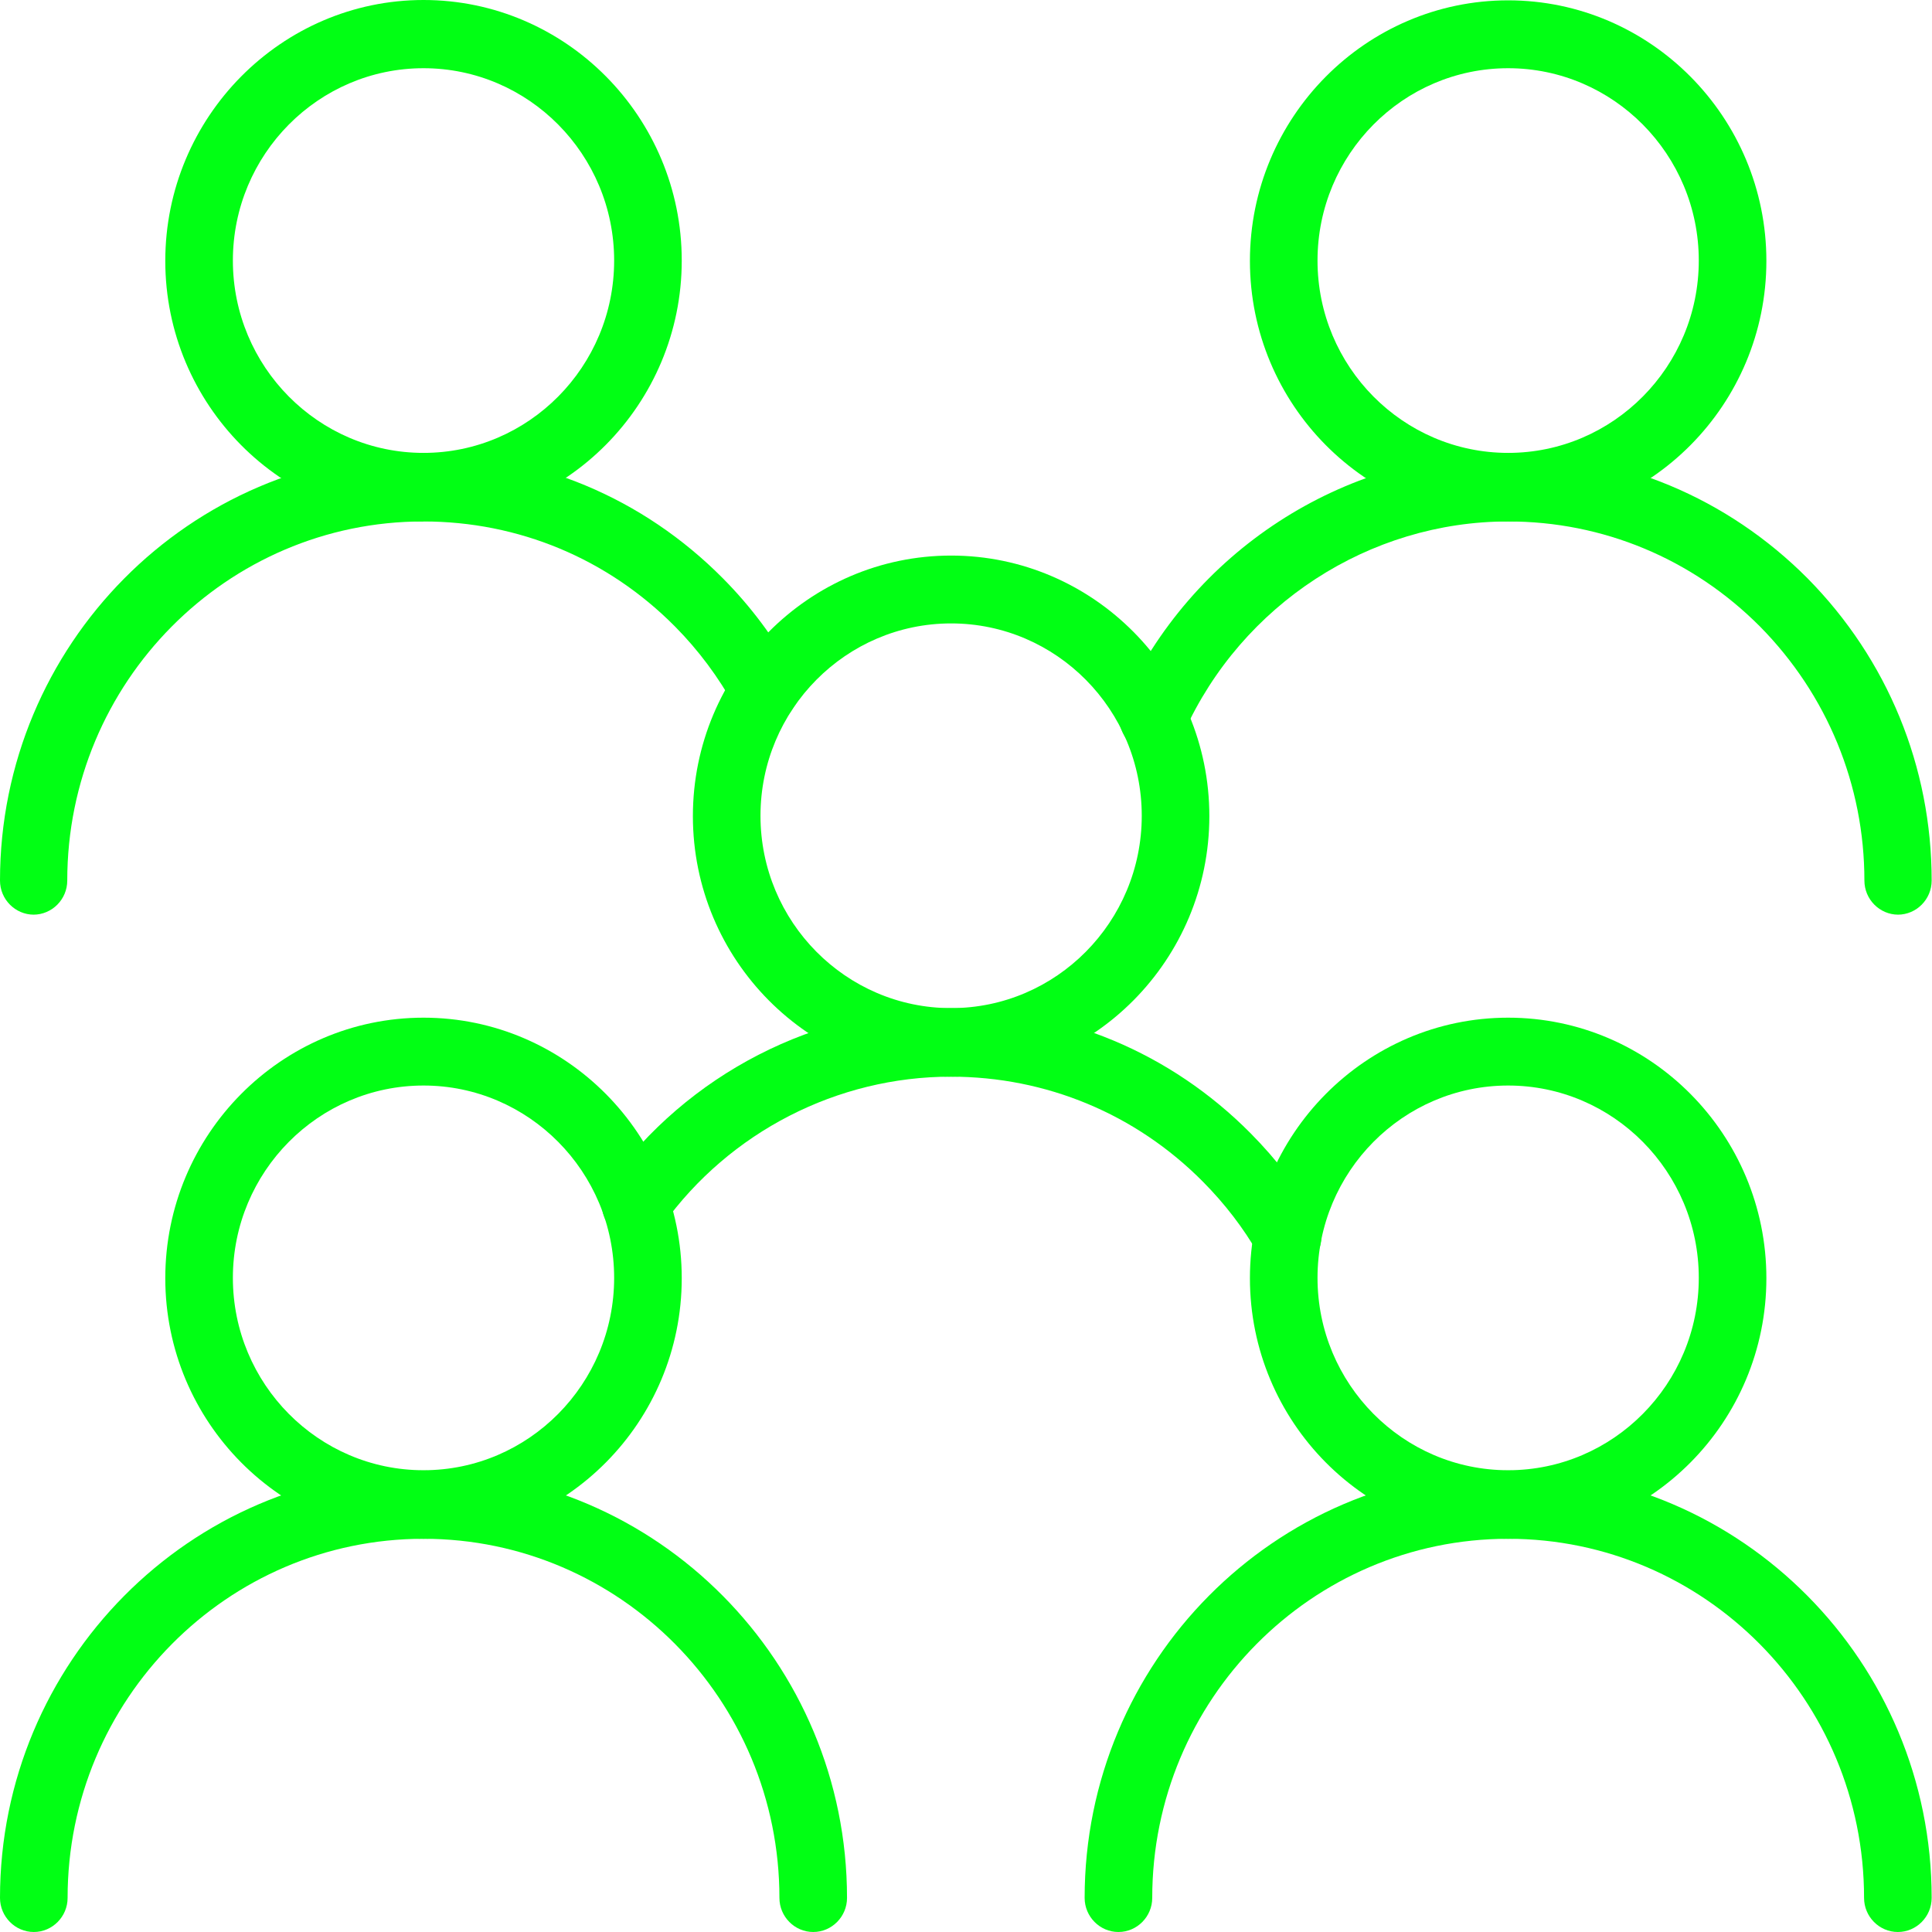
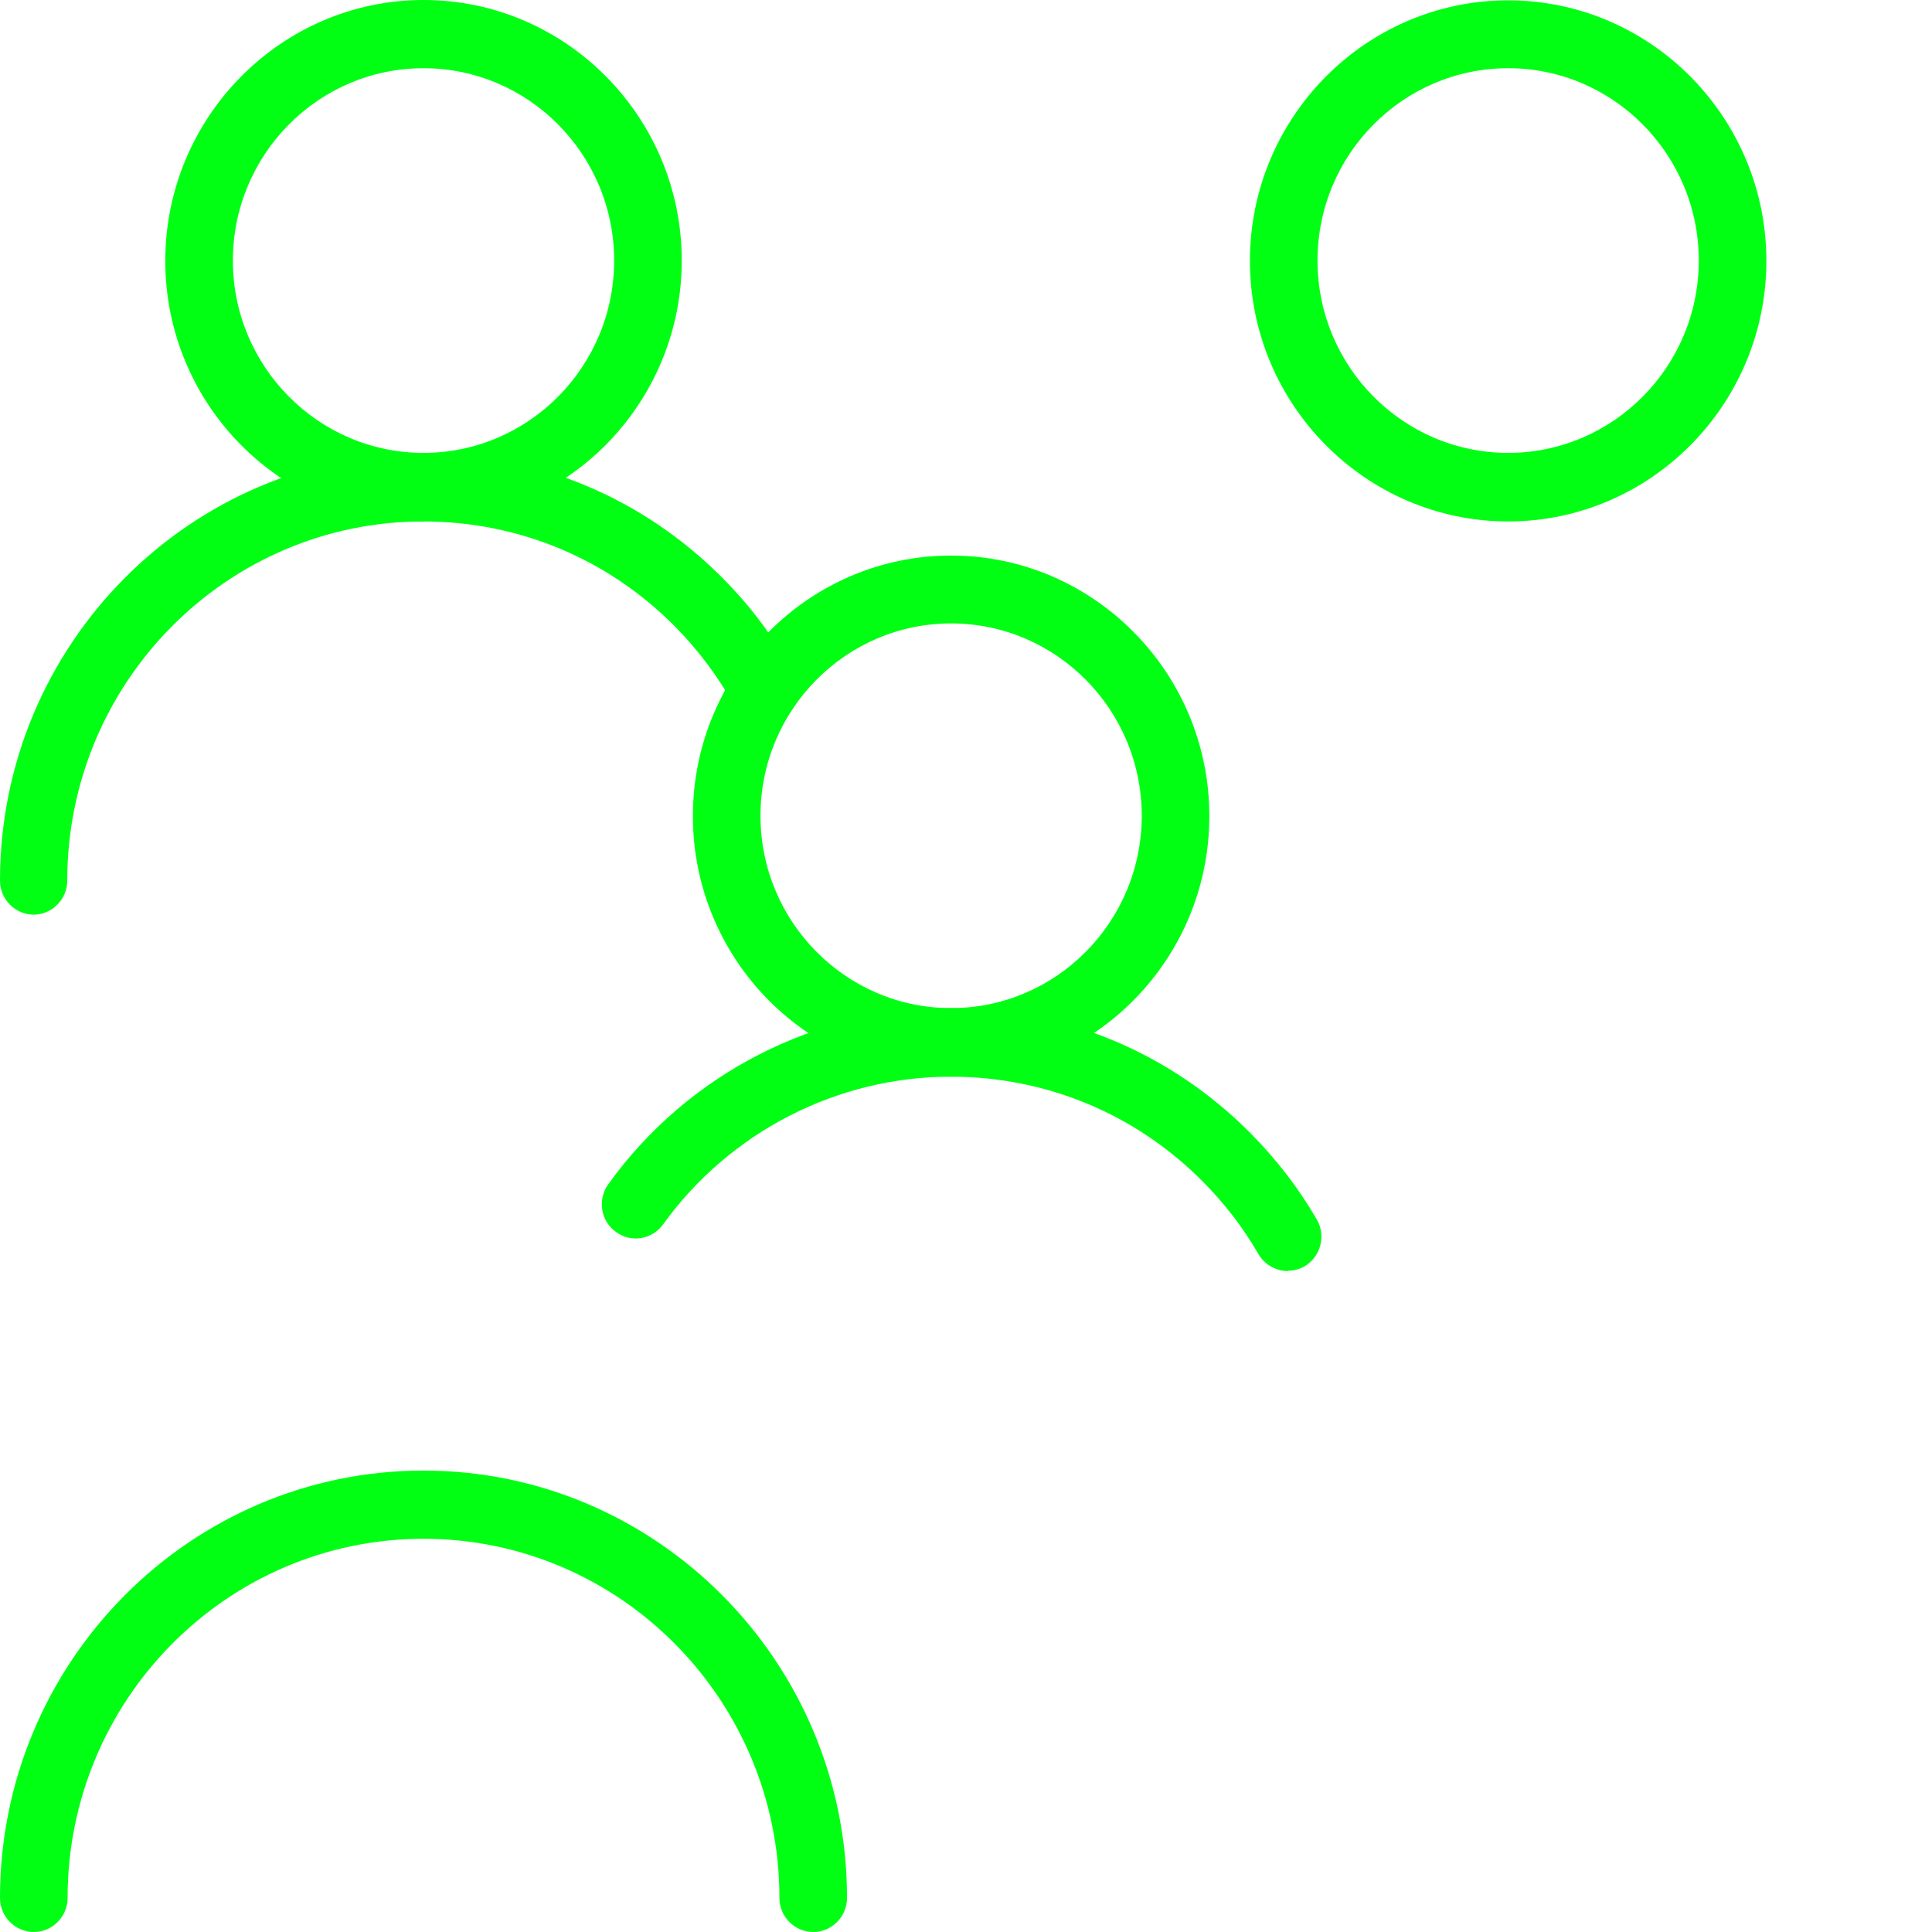
<svg xmlns="http://www.w3.org/2000/svg" width="91" height="91" viewBox="0 0 91 91" fill="none">
  <g clip-path="url(#clip0_19_1402)">
    <path d="M38.304 91C37.428 91 36.712 90.277 36.712 89.394C36.712 80.061 29.198 72.479 19.948 72.479C10.698 72.479 3.184 80.061 3.184 89.394C3.184 90.277 2.468 91 1.592 91C0.716 91 0 90.277 0 89.394C0 78.294 8.947 69.266 19.948 69.266C30.949 69.266 39.896 78.294 39.896 89.394C39.896 90.277 39.18 91 38.304 91Z" fill="#01FF14" />
-     <path d="M19.948 72.479C13.246 72.479 7.785 66.969 7.785 60.206C7.785 53.443 13.246 47.934 19.948 47.934C26.651 47.934 32.111 53.443 32.111 60.206C32.111 66.969 26.651 72.479 19.948 72.479ZM19.948 51.13C14.997 51.13 10.969 55.194 10.969 60.19C10.969 65.186 14.997 69.25 19.948 69.25C24.899 69.25 28.927 65.186 28.927 60.19C28.927 55.194 24.899 51.13 19.948 51.13Z" fill="#01FF14" />
    <path d="M1.592 43.082C0.716 43.082 0 42.36 0 41.476C0 30.376 8.947 21.349 19.948 21.349C25.281 21.349 30.28 23.437 34.053 27.244C35.375 28.577 36.489 30.071 37.397 31.726C37.827 32.497 37.54 33.476 36.776 33.91C35.996 34.344 35.04 34.055 34.611 33.284C33.846 31.902 32.907 30.633 31.793 29.509C28.625 26.312 24.422 24.561 19.932 24.561C10.682 24.561 3.168 32.143 3.168 41.476C3.168 42.36 2.452 43.082 1.576 43.082H1.592Z" fill="#01FF14" />
    <path d="M19.948 24.561C13.246 24.561 7.785 19.051 7.785 12.289C7.785 5.526 13.246 0 19.948 0C26.651 0 32.111 5.51 32.111 12.273C32.111 19.035 26.651 24.545 19.948 24.545V24.561ZM19.948 3.213C14.997 3.213 10.969 7.277 10.969 12.273C10.969 17.268 14.997 21.332 19.948 21.332C24.899 21.332 28.927 17.268 28.927 12.273C28.927 7.277 24.899 3.213 19.948 3.213Z" fill="#01FF14" />
    <path d="M60.656 59.869C60.115 59.869 59.573 59.58 59.271 59.066C58.57 57.845 57.695 56.704 56.66 55.66C53.492 52.464 49.273 50.713 44.783 50.713C39.434 50.713 34.372 53.315 31.235 57.668C30.71 58.391 29.723 58.552 29.006 58.022C28.29 57.508 28.131 56.495 28.656 55.773C32.382 50.584 38.415 47.484 44.783 47.484C50.117 47.484 55.132 49.572 58.905 53.379C60.13 54.616 61.181 55.981 62.025 57.443C62.471 58.214 62.2 59.194 61.452 59.644C61.197 59.788 60.926 59.853 60.656 59.853V59.869Z" fill="#01FF14" />
    <path d="M44.799 50.713C38.097 50.713 32.636 45.203 32.636 38.44C32.636 31.677 38.097 26.168 44.799 26.168C51.502 26.168 56.962 31.677 56.962 38.44C56.962 45.203 51.502 50.713 44.799 50.713ZM44.799 29.364C39.848 29.364 35.82 33.428 35.82 38.424C35.82 43.42 39.848 47.484 44.799 47.484C49.751 47.484 53.778 43.42 53.778 38.424C53.778 33.428 49.751 29.364 44.799 29.364Z" fill="#01FF14" />
-     <path d="M89.408 43.082C88.533 43.082 87.816 42.36 87.816 41.476C87.816 36.978 86.065 32.721 82.897 29.509C79.713 26.312 75.494 24.561 71.036 24.561C64.493 24.561 58.491 28.465 55.769 34.488C55.403 35.292 54.463 35.661 53.651 35.276C52.855 34.906 52.505 33.958 52.855 33.155C56.103 25.991 63.235 21.348 71.02 21.348C76.338 21.348 81.353 23.437 85.142 27.244C88.915 31.067 90.984 36.127 90.984 41.476C90.984 42.36 90.268 43.082 89.392 43.082H89.408Z" fill="#01FF14" />
    <path d="M71.036 24.561C64.334 24.561 58.873 19.051 58.873 12.289C58.873 5.526 64.334 0.016 71.036 0.016C77.739 0.016 83.199 5.526 83.199 12.289C83.199 19.051 77.739 24.561 71.036 24.561ZM71.036 3.213C66.085 3.213 62.057 7.277 62.057 12.273C62.057 17.268 66.085 21.332 71.036 21.332C75.987 21.332 80.015 17.268 80.015 12.273C80.015 7.277 75.987 3.213 71.036 3.213Z" fill="#01FF14" />
-     <path d="M89.392 91C88.516 91 87.8 90.277 87.8 89.394C87.8 80.061 80.286 72.479 71.036 72.479C61.786 72.479 54.272 80.061 54.272 89.394C54.272 90.277 53.556 91 52.68 91C51.804 91 51.088 90.277 51.088 89.394C51.088 78.294 60.035 69.266 71.036 69.266C82.037 69.266 90.984 78.294 90.984 89.394C90.984 90.277 90.268 91 89.392 91Z" fill="#01FF14" />
-     <path d="M71.036 72.479C64.334 72.479 58.873 66.969 58.873 60.206C58.873 53.443 64.334 47.934 71.036 47.934C77.739 47.934 83.199 53.443 83.199 60.206C83.199 66.969 77.739 72.479 71.036 72.479ZM71.036 51.13C66.085 51.13 62.057 55.194 62.057 60.19C62.057 65.186 66.085 69.25 71.036 69.25C75.987 69.25 80.015 65.186 80.015 60.19C80.015 55.194 75.987 51.13 71.036 51.13Z" fill="#01FF14" />
  </g>
  <defs>
    <clipPath id="clip0_19_1402">
      <rect width="91" height="91" fill="white" />
    </clipPath>
  </defs>
</svg>